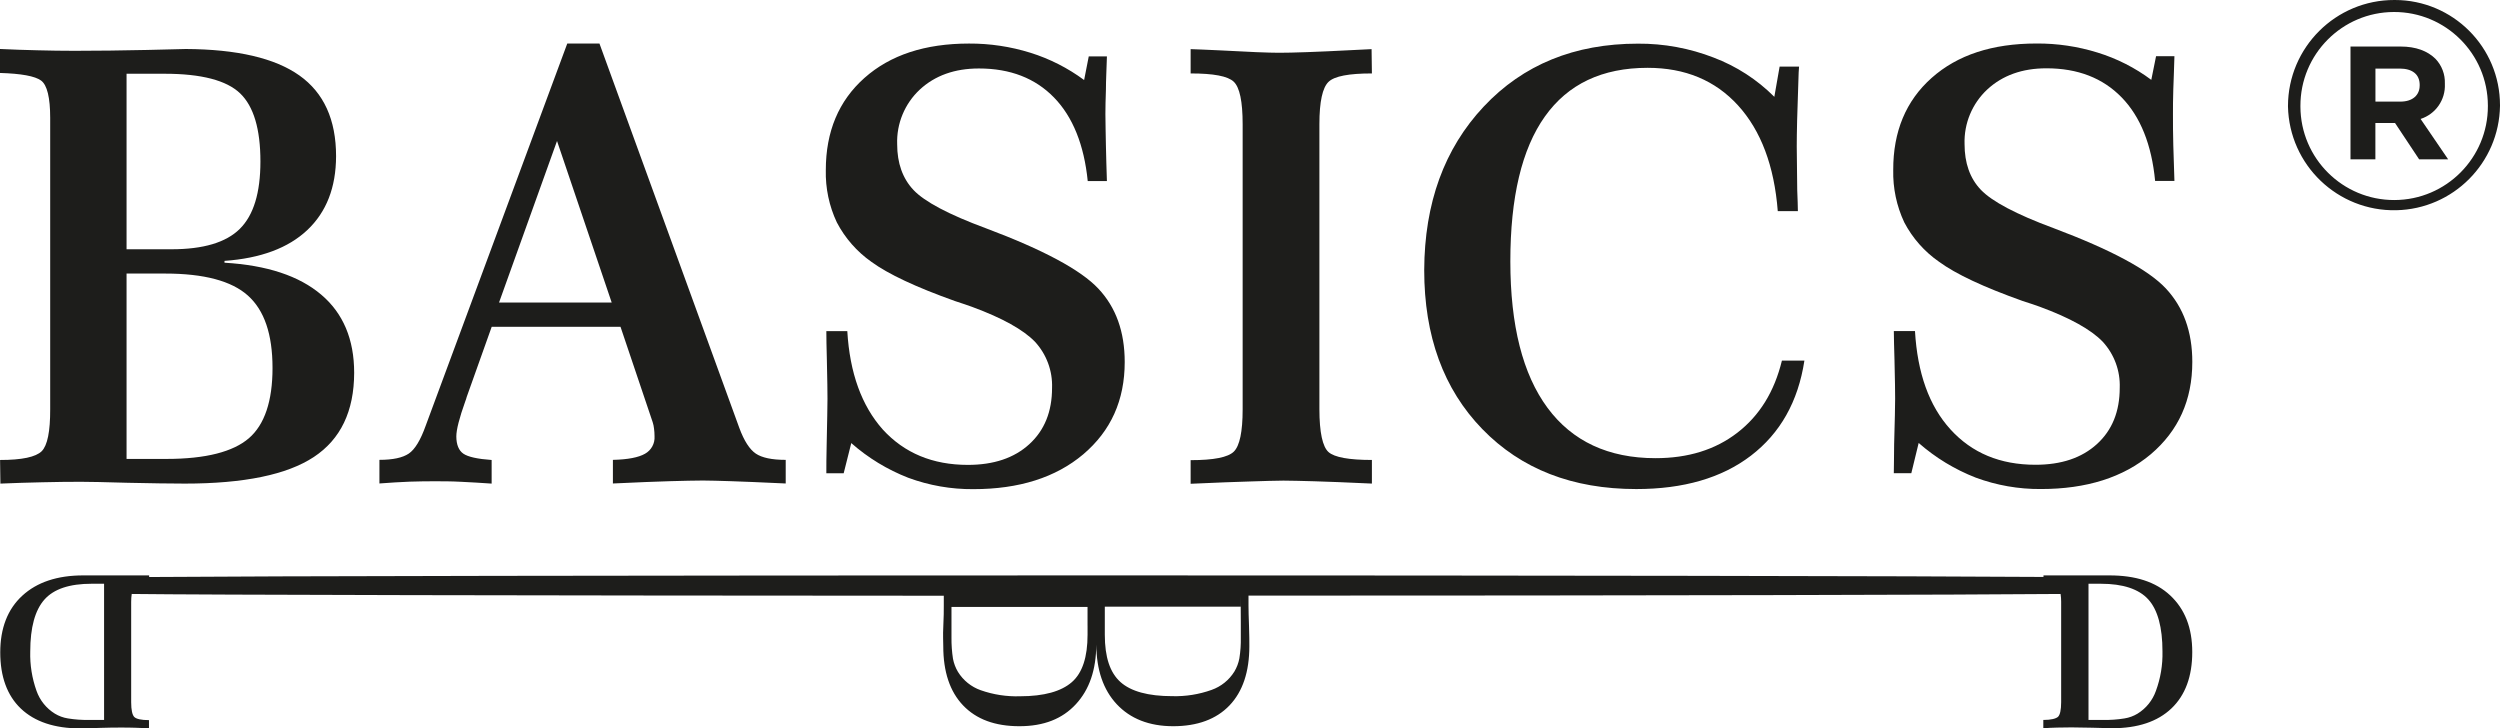
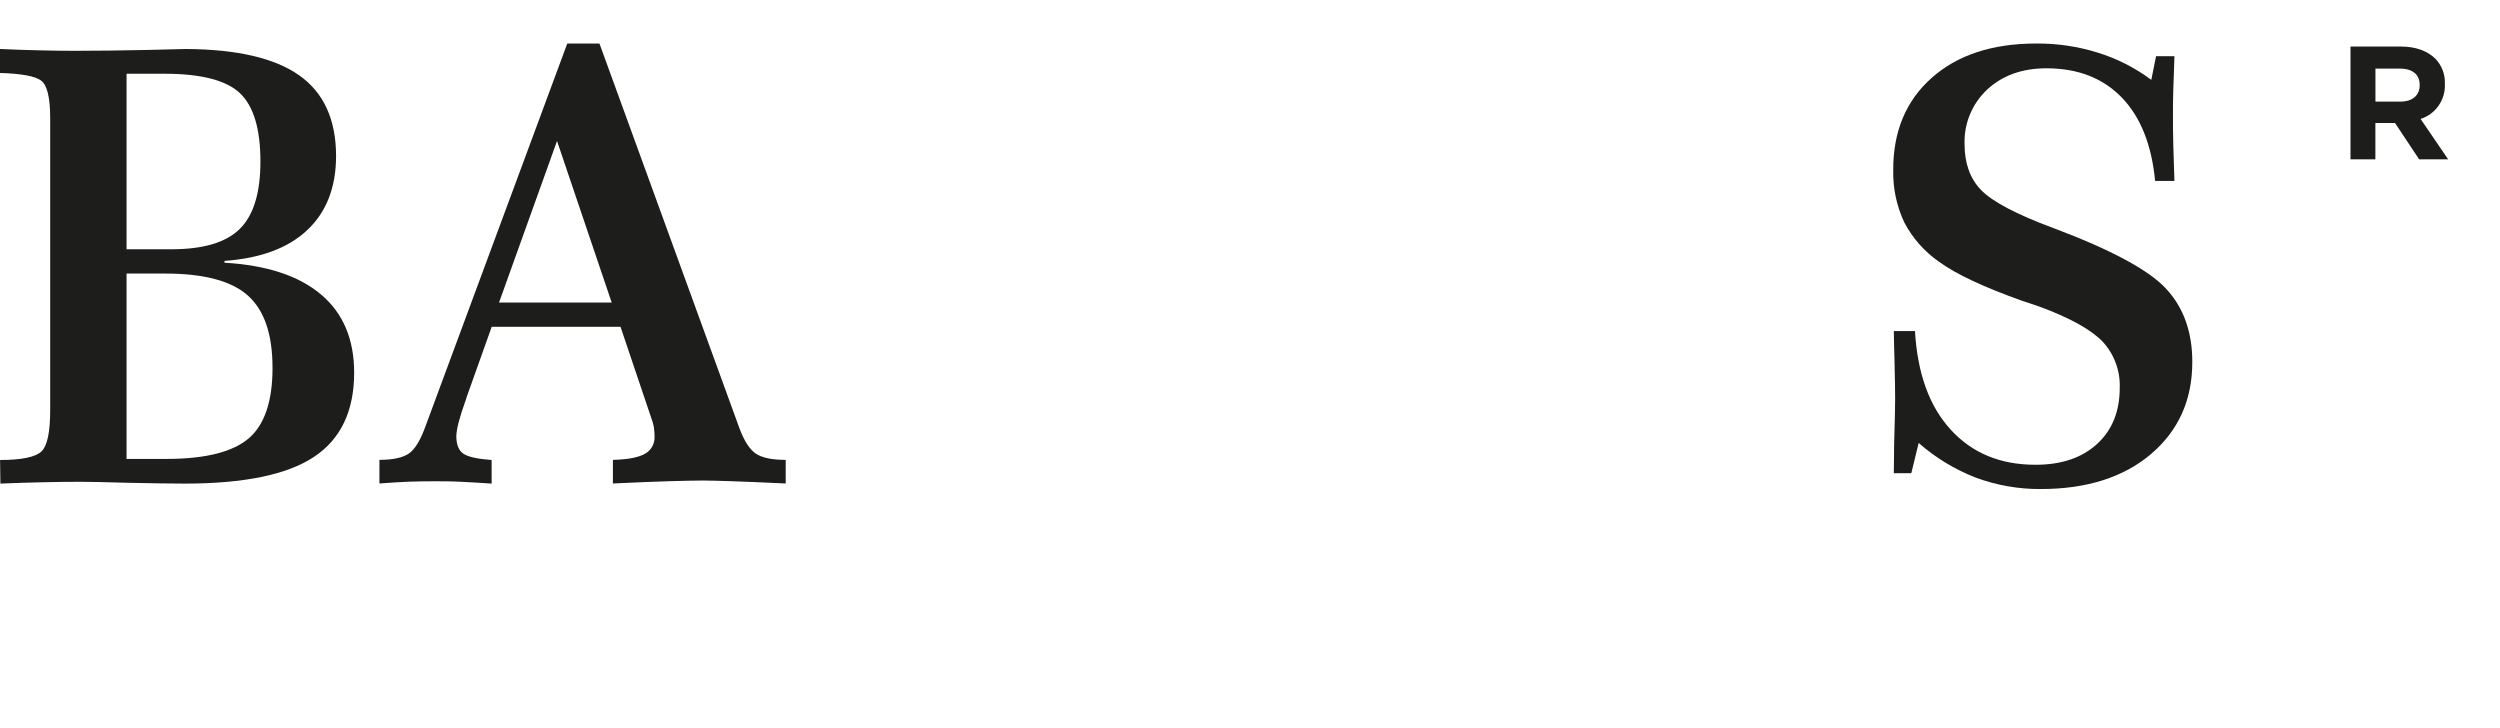
<svg xmlns="http://www.w3.org/2000/svg" version="1.1" id="Ebene_1" x="0px" y="0px" width="130px" height="37.876px" viewBox="0 0 130 37.876" style="enable-background:new 0 0 130 37.876;" xml:space="preserve">
  <style type="text/css">
	.st0{fill:#1D1D1B;}
</style>
  <g id="Layer_1">
-     <path class="st0" d="M66.738,24.992c0.403,0,0.935,0.017,1.606,0.034s1.674,0.061,2.995,0.12v-1.228   c-1.193,0-1.949-0.137-2.257-0.412c-0.307-0.275-0.473-1.021-0.473-2.232V6.455c0-1.176,0.164-1.898,0.473-2.197   c0.309-0.3,1.063-0.439,2.257-0.439l-0.017-1.264c-0.241,0.01-0.582,0.027-1.046,0.052c-1.821,0.095-3.083,0.137-3.77,0.137   c-0.523,0-1.571-0.042-3.133-0.128c-0.628-0.027-1.117-0.052-1.46-0.061v1.264c1.186,0,1.932,0.137,2.241,0.43   c0.309,0.292,0.464,1.021,0.464,2.215v14.82c0,1.168-0.155,1.898-0.456,2.197c-0.302,0.3-1.046,0.447-2.249,0.447v1.228   c1.348-0.059,2.379-0.103,3.091-0.12C65.715,25.017,66.282,24.992,66.738,24.992z" />
    <path class="st0" d="M22.585,25.026c0.412,0,0.886,0,1.384,0.027c0.498,0.027,1.039,0.052,1.596,0.094v-1.228   c-0.739-0.052-1.228-0.162-1.468-0.326c-0.241-0.164-0.368-0.472-0.368-0.901c0-0.344,0.155-0.955,0.464-1.819   c0.031-0.076,0.056-0.154,0.076-0.233l1.3-3.648h6.697l1.674,4.964c0.034,0.106,0.057,0.216,0.069,0.326   c0.018,0.134,0.027,0.268,0.027,0.403c0.025,0.375-0.169,0.73-0.498,0.911c-0.334,0.191-0.893,0.3-1.667,0.317v1.228   c1.289-0.059,2.291-0.103,2.98-0.12c0.689-0.017,1.262-0.034,1.701-0.034c0.368,0,0.842,0.017,1.441,0.034s1.554,0.061,2.864,0.12   v-1.228c-0.722,0-1.237-0.111-1.556-0.326c-0.319-0.216-0.609-0.661-0.857-1.336L31.172,2.264h-1.674l-7.365,19.881   c-0.267,0.746-0.559,1.226-0.876,1.441c-0.319,0.216-0.825,0.326-1.527,0.326v1.228c0.573-0.042,1.1-0.076,1.581-0.094   C21.79,25.03,22.226,25.026,22.585,25.026z M28.965,7.331l2.843,8.4H25.95L28.965,7.331z" />
-     <path class="st0" d="M45.314,13.616c0.872,0.636,2.31,1.313,4.345,2.039c0.395,0.128,0.695,0.231,0.884,0.3   c1.588,0.584,2.673,1.195,3.272,1.812c0.603,0.653,0.924,1.517,0.892,2.405c0,1.235-0.395,2.207-1.184,2.927   c-0.788,0.72-1.856,1.075-3.194,1.075c-1.829,0-3.303-0.613-4.423-1.838c-1.098-1.235-1.718-2.936-1.846-5.116h-1.09   c0,0.359,0.009,0.857,0.027,1.493c0.025,1.039,0.032,1.718,0.032,2.027c0,0.361-0.017,1.145-0.042,2.369   c-0.017,0.643-0.017,1.145-0.017,1.502h0.901l0.395-1.571c0.874,0.771,1.877,1.381,2.963,1.804c1.083,0.4,2.229,0.601,3.383,0.592   c2.379,0,4.285-0.604,5.718-1.812c1.436-1.22,2.155-2.808,2.155-4.799c0-1.571-0.454-2.843-1.373-3.818   c-0.918-0.976-2.864-2.018-5.84-3.135c-1.949-0.72-3.202-1.39-3.769-1.991s-0.85-1.399-0.85-2.379   c-0.038-1.073,0.391-2.11,1.176-2.843c0.788-0.729,1.812-1.098,3.074-1.098c1.63,0,2.929,0.506,3.906,1.51   c0.977,1.004,1.564,2.465,1.753,4.345h0.997c-0.017-0.661-0.044-1.279-0.052-1.863C57.5,6.968,57.481,6.445,57.481,5.93   c0-0.344,0.009-0.764,0.027-1.262c0-0.498,0.034-1.082,0.052-1.735h-0.945l-0.241,1.229c-0.845-0.625-1.788-1.105-2.791-1.418   c-1.034-0.323-2.112-0.484-3.196-0.479c-2.283,0-4.095,0.596-5.435,1.787s-2.01,2.788-2.01,4.79   c-0.023,0.94,0.173,1.872,0.573,2.722C43.942,12.381,44.559,13.085,45.314,13.616z" />
-     <path class="st0" d="M85.087,25.431c2.447,0,4.441-0.573,5.96-1.735c1.52-1.163,2.455-2.806,2.782-4.945H92.66   c-0.395,1.623-1.168,2.864-2.318,3.751c-1.149,0.888-2.568,1.323-4.255,1.323c-2.447,0-4.328-0.876-5.617-2.619   s-1.932-4.284-1.932-7.615s0.594-5.84,1.795-7.531c1.201-1.691,2.98-2.533,5.345-2.533c1.949,0,3.517,0.653,4.704,1.959   c1.186,1.304,1.88,3.142,2.062,5.494h1.046c0-0.258-0.017-0.619-0.034-1.09c-0.017-1.117-0.025-1.88-0.025-2.276   c0-0.678,0.025-1.819,0.086-3.436c0-0.309,0.025-0.542,0.034-0.714H92.54l-0.275,1.571c-0.896-0.898-1.973-1.594-3.16-2.043   c-1.254-0.486-2.588-0.731-3.933-0.722c-3.296,0-5.969,1.091-8.018,3.272c-2.049,2.181-3.081,5.016-3.095,8.503   c0,3.425,1.004,6.191,3.022,8.268S81.765,25.431,85.087,25.431z" />
    <path class="st0" d="M2.167,23.465c-0.309,0.3-1.021,0.454-2.163,0.454l0.017,1.228c0.746-0.034,1.476-0.052,2.18-0.069   c0.704-0.017,1.375-0.025,2.001-0.025c0.43,0,1.246,0.017,2.447,0.052c1.21,0.025,2.197,0.042,2.961,0.042   c3.075,0,5.31-0.461,6.707-1.382c1.396-0.921,2.096-2.381,2.1-4.379c0-1.744-0.573-3.1-1.718-4.068   c-1.145-0.972-2.818-1.527-5.025-1.657v-0.095c1.881-0.134,3.317-0.669,4.309-1.606s1.489-2.216,1.493-3.837   c0-1.898-0.636-3.298-1.909-4.2c-1.273-0.902-3.241-1.361-5.905-1.375L7.623,2.598C6.344,2.625,5.092,2.642,3.872,2.642   c-0.636,0-1.271-0.01-1.922-0.027S0.661,2.581,0,2.547v1.247c1.107,0.034,1.819,0.162,2.136,0.395   C2.453,4.421,2.61,5.08,2.61,6.128v15.147C2.614,22.434,2.468,23.163,2.167,23.465z M6.581,3.835h1.984   c1.909,0,3.219,0.344,3.923,1.021s1.054,1.856,1.054,3.543c0,1.623-0.353,2.791-1.073,3.503c-0.72,0.712-1.903,1.06-3.553,1.06   H6.581V3.835z M6.581,14.225h2.008c2.018,0,3.452,0.382,4.303,1.145c0.851,0.764,1.279,2.003,1.279,3.767   c0,1.718-0.412,2.946-1.228,3.65c-0.815,0.704-2.241,1.077-4.276,1.077H6.581V14.225z" />
    <path class="st0" d="M106.785,11.863c-1.949-0.72-3.203-1.39-3.778-1.991c-0.575-0.601-0.85-1.399-0.85-2.379   c-0.035-1.074,0.397-2.111,1.184-2.843c0.79-0.729,1.812-1.098,3.074-1.098c1.632,0,2.929,0.506,3.908,1.51   c0.979,1.004,1.564,2.465,1.743,4.345h1.004c-0.017-0.661-0.042-1.279-0.059-1.863c-0.017-0.584-0.017-1.107-0.017-1.623   c0-0.344,0-0.764,0.017-1.262c0.017-0.498,0.042-1.082,0.059-1.735h-0.955l-0.248,1.229c-0.843-0.629-1.787-1.109-2.791-1.418   c-1.031-0.321-2.105-0.48-3.184-0.472c-2.291,0-4.106,0.596-5.445,1.787s-2.005,2.788-1.999,4.79   c-0.022,0.939,0.174,1.871,0.573,2.722c0.429,0.82,1.051,1.525,1.812,2.052c0.869,0.636,2.31,1.313,4.337,2.035   c0.403,0.128,0.704,0.231,0.893,0.3c1.588,0.584,2.673,1.195,3.27,1.812c0.605,0.652,0.926,1.517,0.893,2.405   c0,1.235-0.395,2.207-1.186,2.927s-1.854,1.075-3.194,1.075c-1.837,0-3.305-0.611-4.421-1.838   c-1.117-1.228-1.718-2.936-1.846-5.116h-1.1c0,0.359,0.017,0.857,0.034,1.493c0.027,1.039,0.034,1.718,0.034,2.027   c0,0.361-0.017,1.145-0.052,2.369c0,0.643-0.017,1.145-0.017,1.502h0.911l0.382-1.571c0.877,0.77,1.883,1.381,2.971,1.804   c1.083,0.4,2.23,0.601,3.385,0.592c2.376,0,4.282-0.604,5.718-1.812c1.434-1.22,2.155-2.808,2.155-4.799   c0-1.571-0.464-2.843-1.375-3.818S109.76,12.982,106.785,11.863z" />
-     <path class="st0" d="M109.697,29.921h-3.436v0.08c-6.355-0.046-25.893-0.08-49.016-0.08c-23.728,0-43.682,0.036-49.49,0.084v-0.084   H4.318c-1.336,0-2.396,0.353-3.16,1.056s-1.145,1.691-1.145,2.946c0,1.254,0.355,2.241,1.071,2.923s1.753,1.031,3.083,1.031   c0.231,0,0.573-0.01,1.039-0.027c0.466-0.017,0.825-0.017,1.073-0.017c0.248,0,0.508,0,0.748,0.01   c0.241,0.01,0.481,0.017,0.72,0.034v-0.43c-0.403,0-0.661-0.061-0.764-0.164c-0.103-0.103-0.162-0.361-0.162-0.764v-5.223   c-0.001-0.137,0.009-0.275,0.029-0.41c3.818,0.048,20.809,0.084,42.227,0.092c0,0.171,0,0.342,0,0.515c0,0.25,0,0.601-0.025,1.073   S49.05,33.382,49.05,33.6c0,1.336,0.344,2.362,1.031,3.081c0.687,0.72,1.657,1.082,2.927,1.082c1.27,0,2.234-0.382,2.938-1.145   s1.052-1.781,1.061-3.1l0,0c0.011,1.319,0.361,2.348,1.063,3.1c0.703,0.752,1.684,1.145,2.936,1.145   c1.252,0,2.241-0.361,2.929-1.082s1.031-1.751,1.031-3.081c0-0.223,0-0.573-0.017-1.04c-0.017-0.468-0.027-0.823-0.027-1.073   c0-0.174,0-0.346,0-0.515c20.857,0,37.592-0.042,42.229-0.086c0.02,0.134,0.029,0.269,0.029,0.405v5.219   c0,0.412-0.061,0.67-0.164,0.764c-0.103,0.094-0.361,0.164-0.764,0.164v0.43c0.241-0.017,0.481-0.027,0.722-0.034   c0.241-0.008,0.489-0.01,0.746-0.01c0.258,0,0.601,0.01,1.073,0.017c0.472,0.008,0.808,0.027,1.031,0.027   c1.34,0,2.37-0.344,3.091-1.031c0.722-0.687,1.082-1.667,1.082-2.929s-0.382-2.232-1.145-2.946   C112.089,30.248,111.035,29.921,109.697,29.921z M5.412,37.436H4.639c-0.371,0.008-0.741-0.018-1.107-0.078   c-0.24-0.038-0.47-0.122-0.678-0.248c-0.445-0.274-0.782-0.693-0.955-1.186c-0.234-0.655-0.345-1.347-0.326-2.043   c0-1.254,0.25-2.155,0.739-2.705c0.489-0.55,1.302-0.821,2.457-0.821h0.643L5.412,37.436z M56.553,32.531v0.473   c0,1.159-0.265,1.984-0.815,2.465s-1.443,0.737-2.696,0.737c-0.695,0.023-1.389-0.084-2.045-0.315   c-0.492-0.173-0.91-0.51-1.184-0.955c-0.125-0.21-0.212-0.44-0.258-0.68c-0.056-0.363-0.082-0.73-0.078-1.098v-1.598h7.075v0.987   V32.531z M64.522,32.361v0.781c0.008,0.367-0.017,0.735-0.076,1.098c-0.045,0.24-0.133,0.47-0.258,0.68   c-0.275,0.444-0.693,0.781-1.186,0.955c-0.655,0.234-1.348,0.344-2.043,0.325c-1.254,0-2.155-0.248-2.698-0.737   c-0.542-0.489-0.811-1.289-0.811-2.457v-1.46h7.064v-0.573l0,0L64.522,32.361z M112.108,35.924   c-0.173,0.493-0.51,0.912-0.955,1.186c-0.208,0.126-0.439,0.21-0.68,0.248c-0.366,0.06-0.737,0.086-1.107,0.078h-0.764v-7.081   h0.645c1.145,0,1.974,0.273,2.465,0.815c0.491,0.542,0.737,1.451,0.737,2.705C112.465,34.573,112.349,35.268,112.108,35.924z" />
    <path class="st0" d="M127.133,4.37V4.339c0.016-0.475-0.159-0.936-0.487-1.279c-0.412-0.41-1.021-0.64-1.814-0.64h-2.606v5.865   h1.294v-1.89h1.021l1.254,1.89h1.508l-1.432-2.1C126.654,5.933,127.17,5.19,127.133,4.37z M125.823,4.446   c0,0.489-0.351,0.838-1.006,0.838h-1.294V3.566h1.264c0.64,0,1.037,0.288,1.037,0.851L125.823,4.446z" />
-     <path class="st0" d="M124.511,0c-3.051-0.006-5.53,2.462-5.536,5.513c0,0,0,0,0,0v0.023c0.064,3.044,2.585,5.46,5.629,5.396   c2.965-0.063,5.35-2.46,5.396-5.426V5.475c0.002-3.022-2.446-5.473-5.468-5.475C124.525,0,124.518,0,124.511,0z M129.37,5.513   c0.008,2.692-2.167,4.881-4.859,4.889c-2.692,0.008-4.881-2.167-4.889-4.859V5.513c-0.008-2.692,2.167-4.881,4.859-4.889   c2.692-0.008,4.881,2.167,4.889,4.859V5.513z" />
  </g>
</svg>